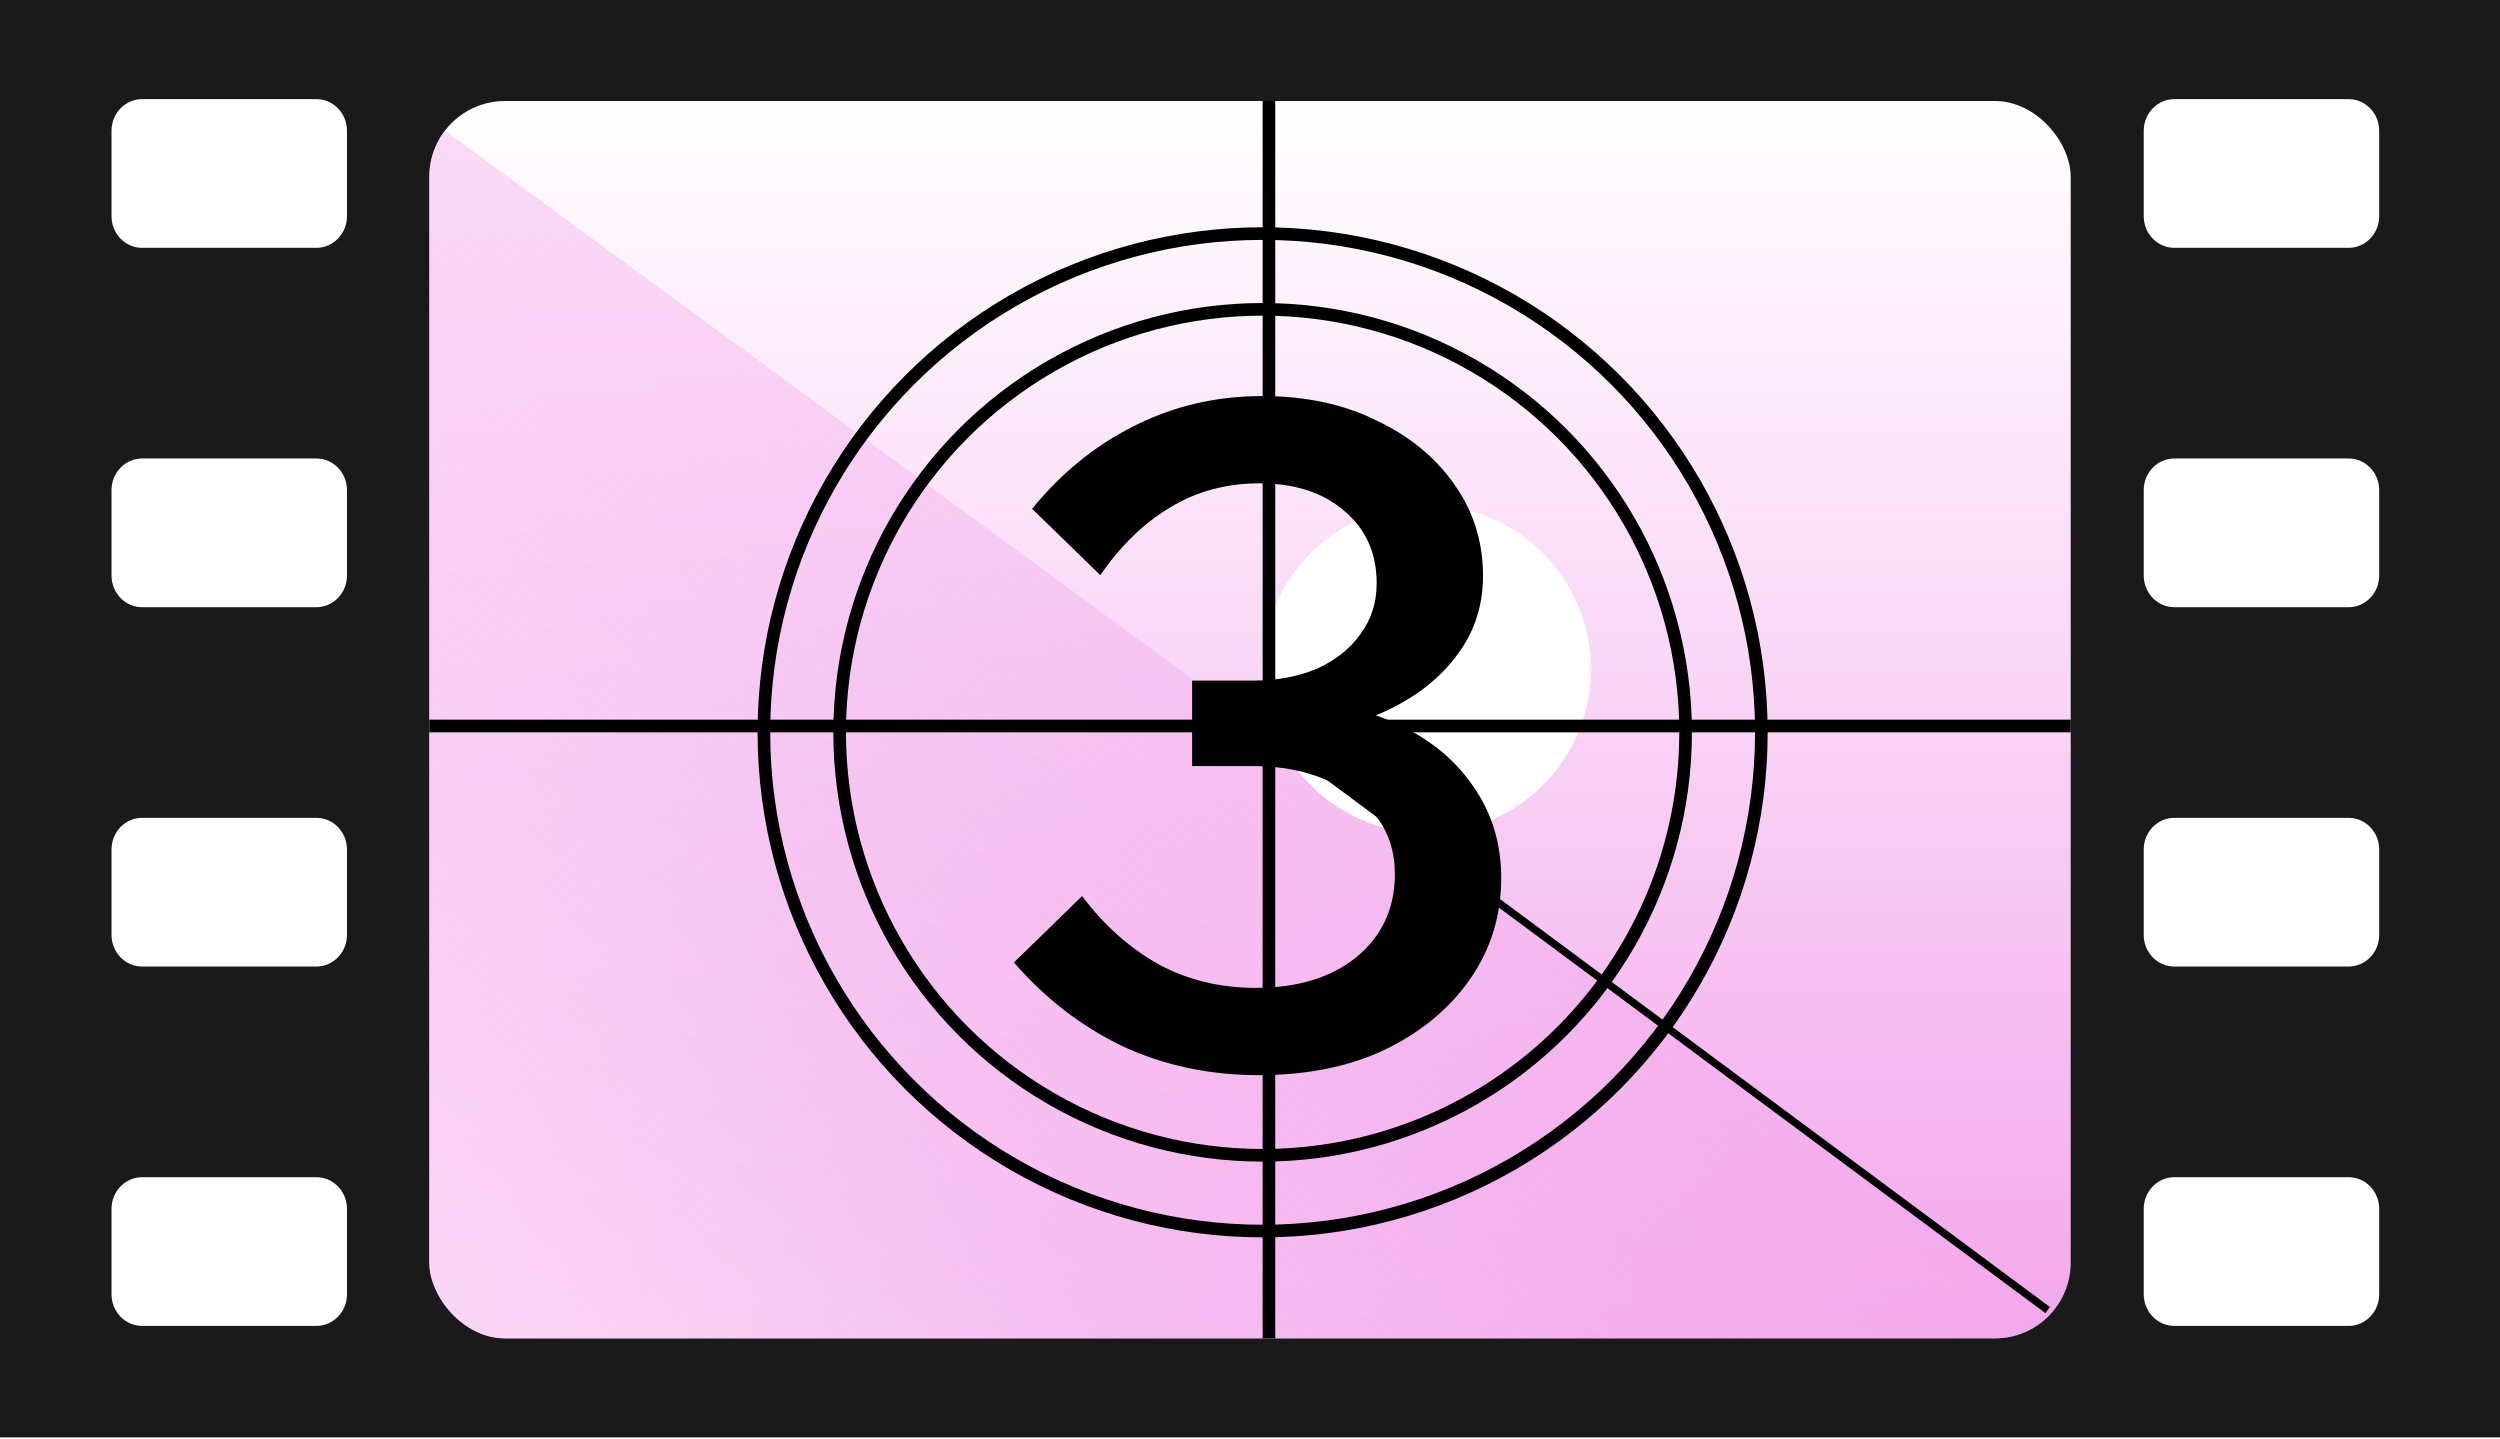
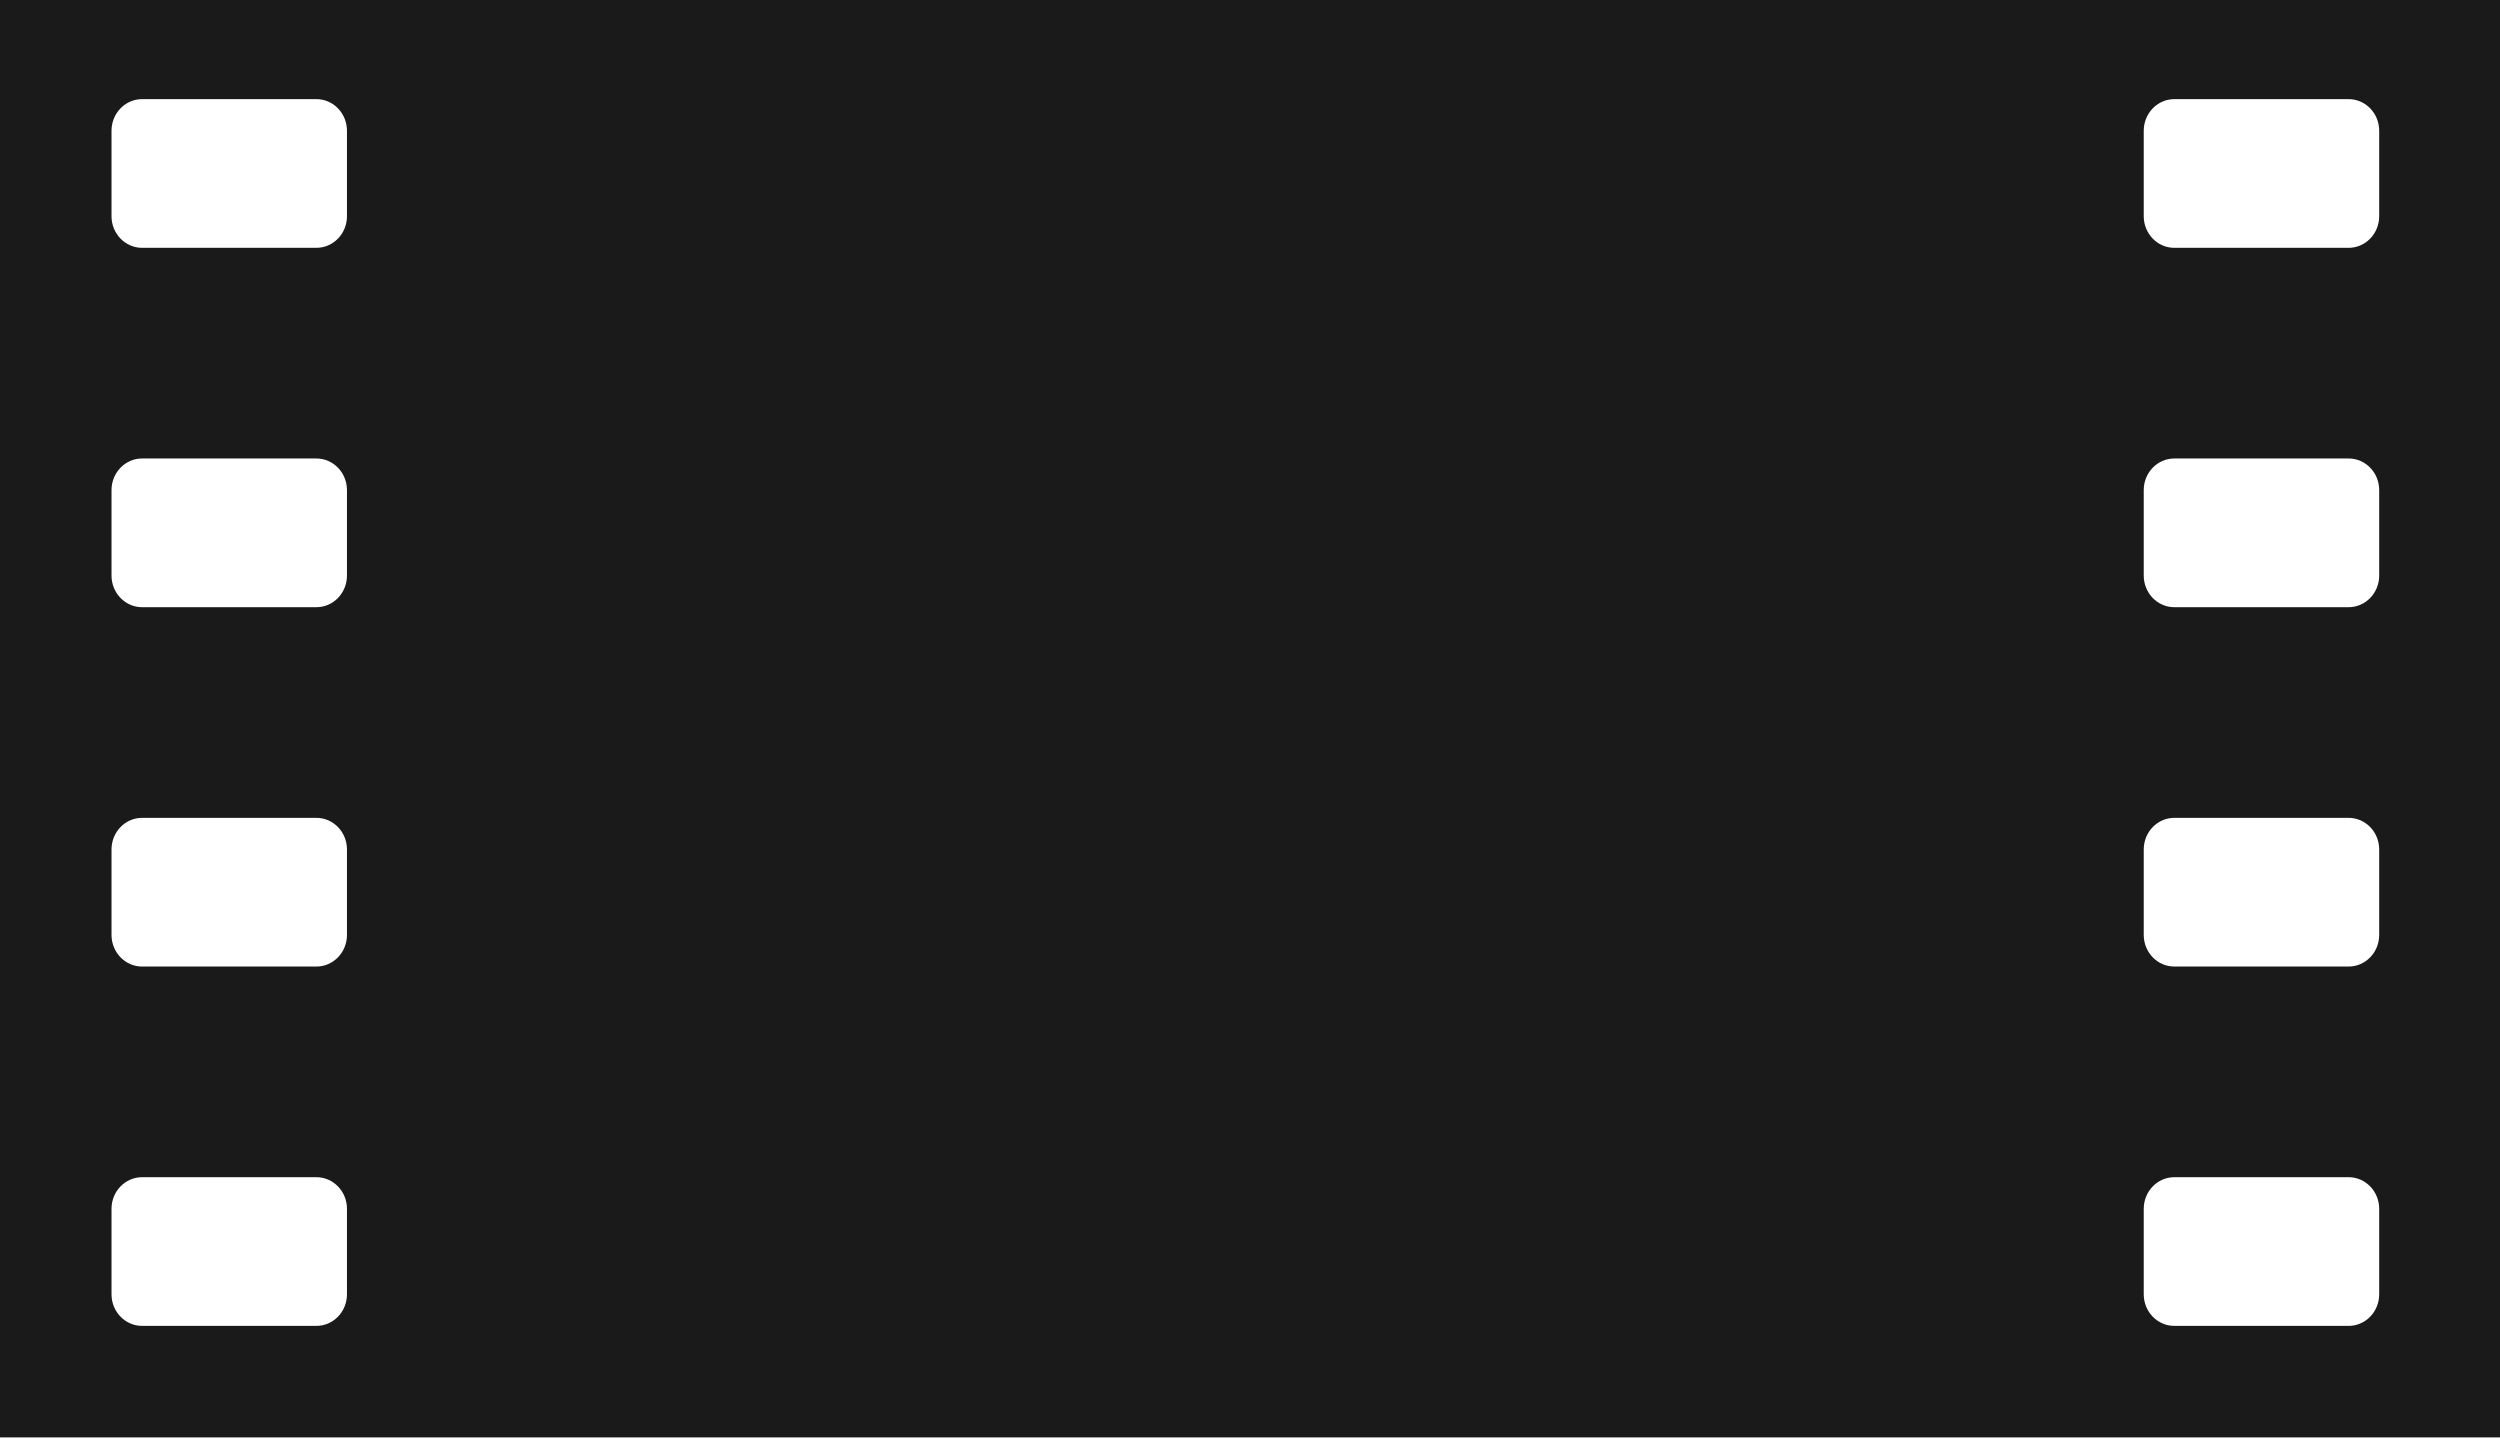
<svg xmlns="http://www.w3.org/2000/svg" width="99" height="57" viewBox="0 0 99 57" fill="none">
  <path d="M94.216 8.561C94.216 9.253 93.674 9.814 93.005 9.814H86.103C85.434 9.814 84.892 9.253 84.892 8.561V5.179C84.892 4.486 85.434 3.926 86.103 3.926H93.005C93.674 3.926 94.216 4.486 94.216 5.179V8.561ZM94.216 22.791C94.216 23.484 93.674 24.045 93.005 24.045H86.103C85.434 24.045 84.892 23.484 84.892 22.791V19.409C84.892 18.717 85.434 18.156 86.103 18.156H93.005C93.674 18.156 94.216 18.717 94.216 19.409V22.791ZM94.216 37.022C94.216 37.714 93.674 38.275 93.005 38.275H86.103C85.434 38.275 84.892 37.714 84.892 37.022V33.64C84.892 32.947 85.434 32.387 86.103 32.387H93.005C93.674 32.387 94.216 32.947 94.216 33.64V37.022ZM94.216 51.253C94.216 51.945 93.674 52.505 93.005 52.505H86.103C85.434 52.505 84.892 51.945 84.892 51.253V47.87C84.892 47.178 85.434 46.617 86.103 46.617H93.005C93.674 46.617 94.216 47.178 94.216 47.87V51.253ZM13.74 8.561C13.74 9.253 13.198 9.814 12.529 9.814H5.627C4.958 9.814 4.416 9.253 4.416 8.561V5.179C4.416 4.486 4.958 3.926 5.627 3.926H12.529C13.198 3.926 13.74 4.486 13.74 5.179V8.561ZM13.74 22.791C13.74 23.484 13.198 24.045 12.529 24.045H5.627C4.958 24.045 4.416 23.484 4.416 22.791V19.409C4.416 18.717 4.958 18.156 5.627 18.156H12.529C13.198 18.156 13.74 18.717 13.74 19.409V22.791ZM13.74 37.022C13.74 37.714 13.198 38.275 12.529 38.275H5.627C4.958 38.275 4.416 37.714 4.416 37.022V33.64C4.416 32.947 4.958 32.387 5.627 32.387H12.529C13.198 32.387 13.74 32.947 13.74 33.64V37.022ZM13.74 51.253C13.74 51.945 13.198 52.505 12.529 52.505H5.627C4.958 52.505 4.416 51.945 4.416 51.253V47.87C4.416 47.178 4.958 46.617 5.627 46.617H12.529C13.198 46.617 13.74 47.178 13.74 47.87V51.253ZM0 -5.72205e-05V56.922H99V-5.72205e-05H0Z" fill="#1A1A1A" />
  <g clip-path="url(#clip0_85_396)">
    <rect x="17" y="4" width="65" height="49" rx="3" fill="url(#paint0_linear_85_396)" />
    <rect x="16.405" y="4.277" width="82.23" height="49.677" transform="rotate(36.274 16.405 4.277)" fill="url(#paint1_linear_85_396)" fill-opacity="0.8" />
    <g filter="url(#filter0_f_85_396)">
      <circle cx="56.5" cy="26.5" r="6.5" fill="white" />
    </g>
    <line x1="50.25" y1="4" x2="50.25" y2="53" stroke="black" stroke-width="0.5" />
    <line x1="16.996" y1="28.75" x2="82.004" y2="28.75" stroke="black" stroke-width="0.5" />
-     <circle cx="50" cy="29" r="19.75" stroke="black" stroke-width="0.5" />
    <circle cx="50" cy="29" r="16.75" stroke="black" stroke-width="0.5" />
-     <line x1="50.089" y1="28.88" x2="81.089" y2="51.88" stroke="black" stroke-width="0.3" />
    <path d="M40.152 38.112L42.852 35.484C43.716 36.636 44.724 37.536 45.876 38.184C47.028 38.808 48.312 39.12 49.728 39.12C51.384 39.12 52.716 38.712 53.724 37.896C54.732 37.056 55.236 35.964 55.236 34.62C55.236 33.732 54.996 32.976 54.516 32.352C54.036 31.704 53.364 31.212 52.5 30.876C51.66 30.516 50.7 30.336 49.62 30.336H47.208V26.952H49.62C50.556 26.952 51.396 26.796 52.14 26.484C52.884 26.148 53.46 25.692 53.868 25.116C54.3 24.54 54.516 23.868 54.516 23.1C54.516 21.9 54.084 20.94 53.22 20.22C52.38 19.5 51.264 19.14 49.872 19.14C48.552 19.14 47.364 19.464 46.308 20.112C45.276 20.736 44.364 21.624 43.572 22.776L40.872 20.148C42.024 18.732 43.368 17.64 44.904 16.872C46.464 16.08 48.156 15.684 49.98 15.684C51.708 15.684 53.22 16.008 54.516 16.656C55.836 17.28 56.868 18.132 57.612 19.212C58.356 20.268 58.728 21.468 58.728 22.812C58.728 24.036 58.356 25.116 57.612 26.052C56.892 26.988 55.884 27.732 54.588 28.284C53.292 28.812 51.78 29.076 50.052 29.076L50.7 27.744C52.428 27.744 53.952 28.044 55.272 28.644C56.592 29.244 57.612 30.072 58.332 31.128C59.076 32.184 59.448 33.396 59.448 34.764C59.448 36.252 59.04 37.584 58.224 38.76C57.408 39.936 56.28 40.872 54.84 41.568C53.424 42.24 51.756 42.576 49.836 42.576C47.892 42.576 46.092 42.192 44.436 41.424C42.804 40.632 41.376 39.528 40.152 38.112Z" fill="black" />
  </g>
  <defs>
    <filter id="filter0_f_85_396" x="48" y="18" width="17" height="17" filterUnits="userSpaceOnUse" color-interpolation-filters="sRGB">
      <feFlood flood-opacity="0" result="BackgroundImageFix" />
      <feBlend mode="normal" in="SourceGraphic" in2="BackgroundImageFix" result="shape" />
      <feGaussianBlur stdDeviation="1" result="effect1_foregroundBlur_85_396" />
    </filter>
    <linearGradient id="paint0_linear_85_396" x1="49.5" y1="4" x2="49.5" y2="53" gradientUnits="userSpaceOnUse">
      <stop stop-color="white" />
      <stop offset="1" stop-color="#F3A7EC" />
    </linearGradient>
    <linearGradient id="paint1_linear_85_396" x1="57.52" y1="4.277" x2="57.52" y2="53.954" gradientUnits="userSpaceOnUse">
      <stop stop-color="#F3A7EC" stop-opacity="0.5" />
      <stop offset="1" stop-color="white" />
    </linearGradient>
    <clipPath id="clip0_85_396">
-       <rect x="17" y="4" width="65" height="49" rx="3" fill="white" />
-     </clipPath>
+       </clipPath>
  </defs>
</svg>